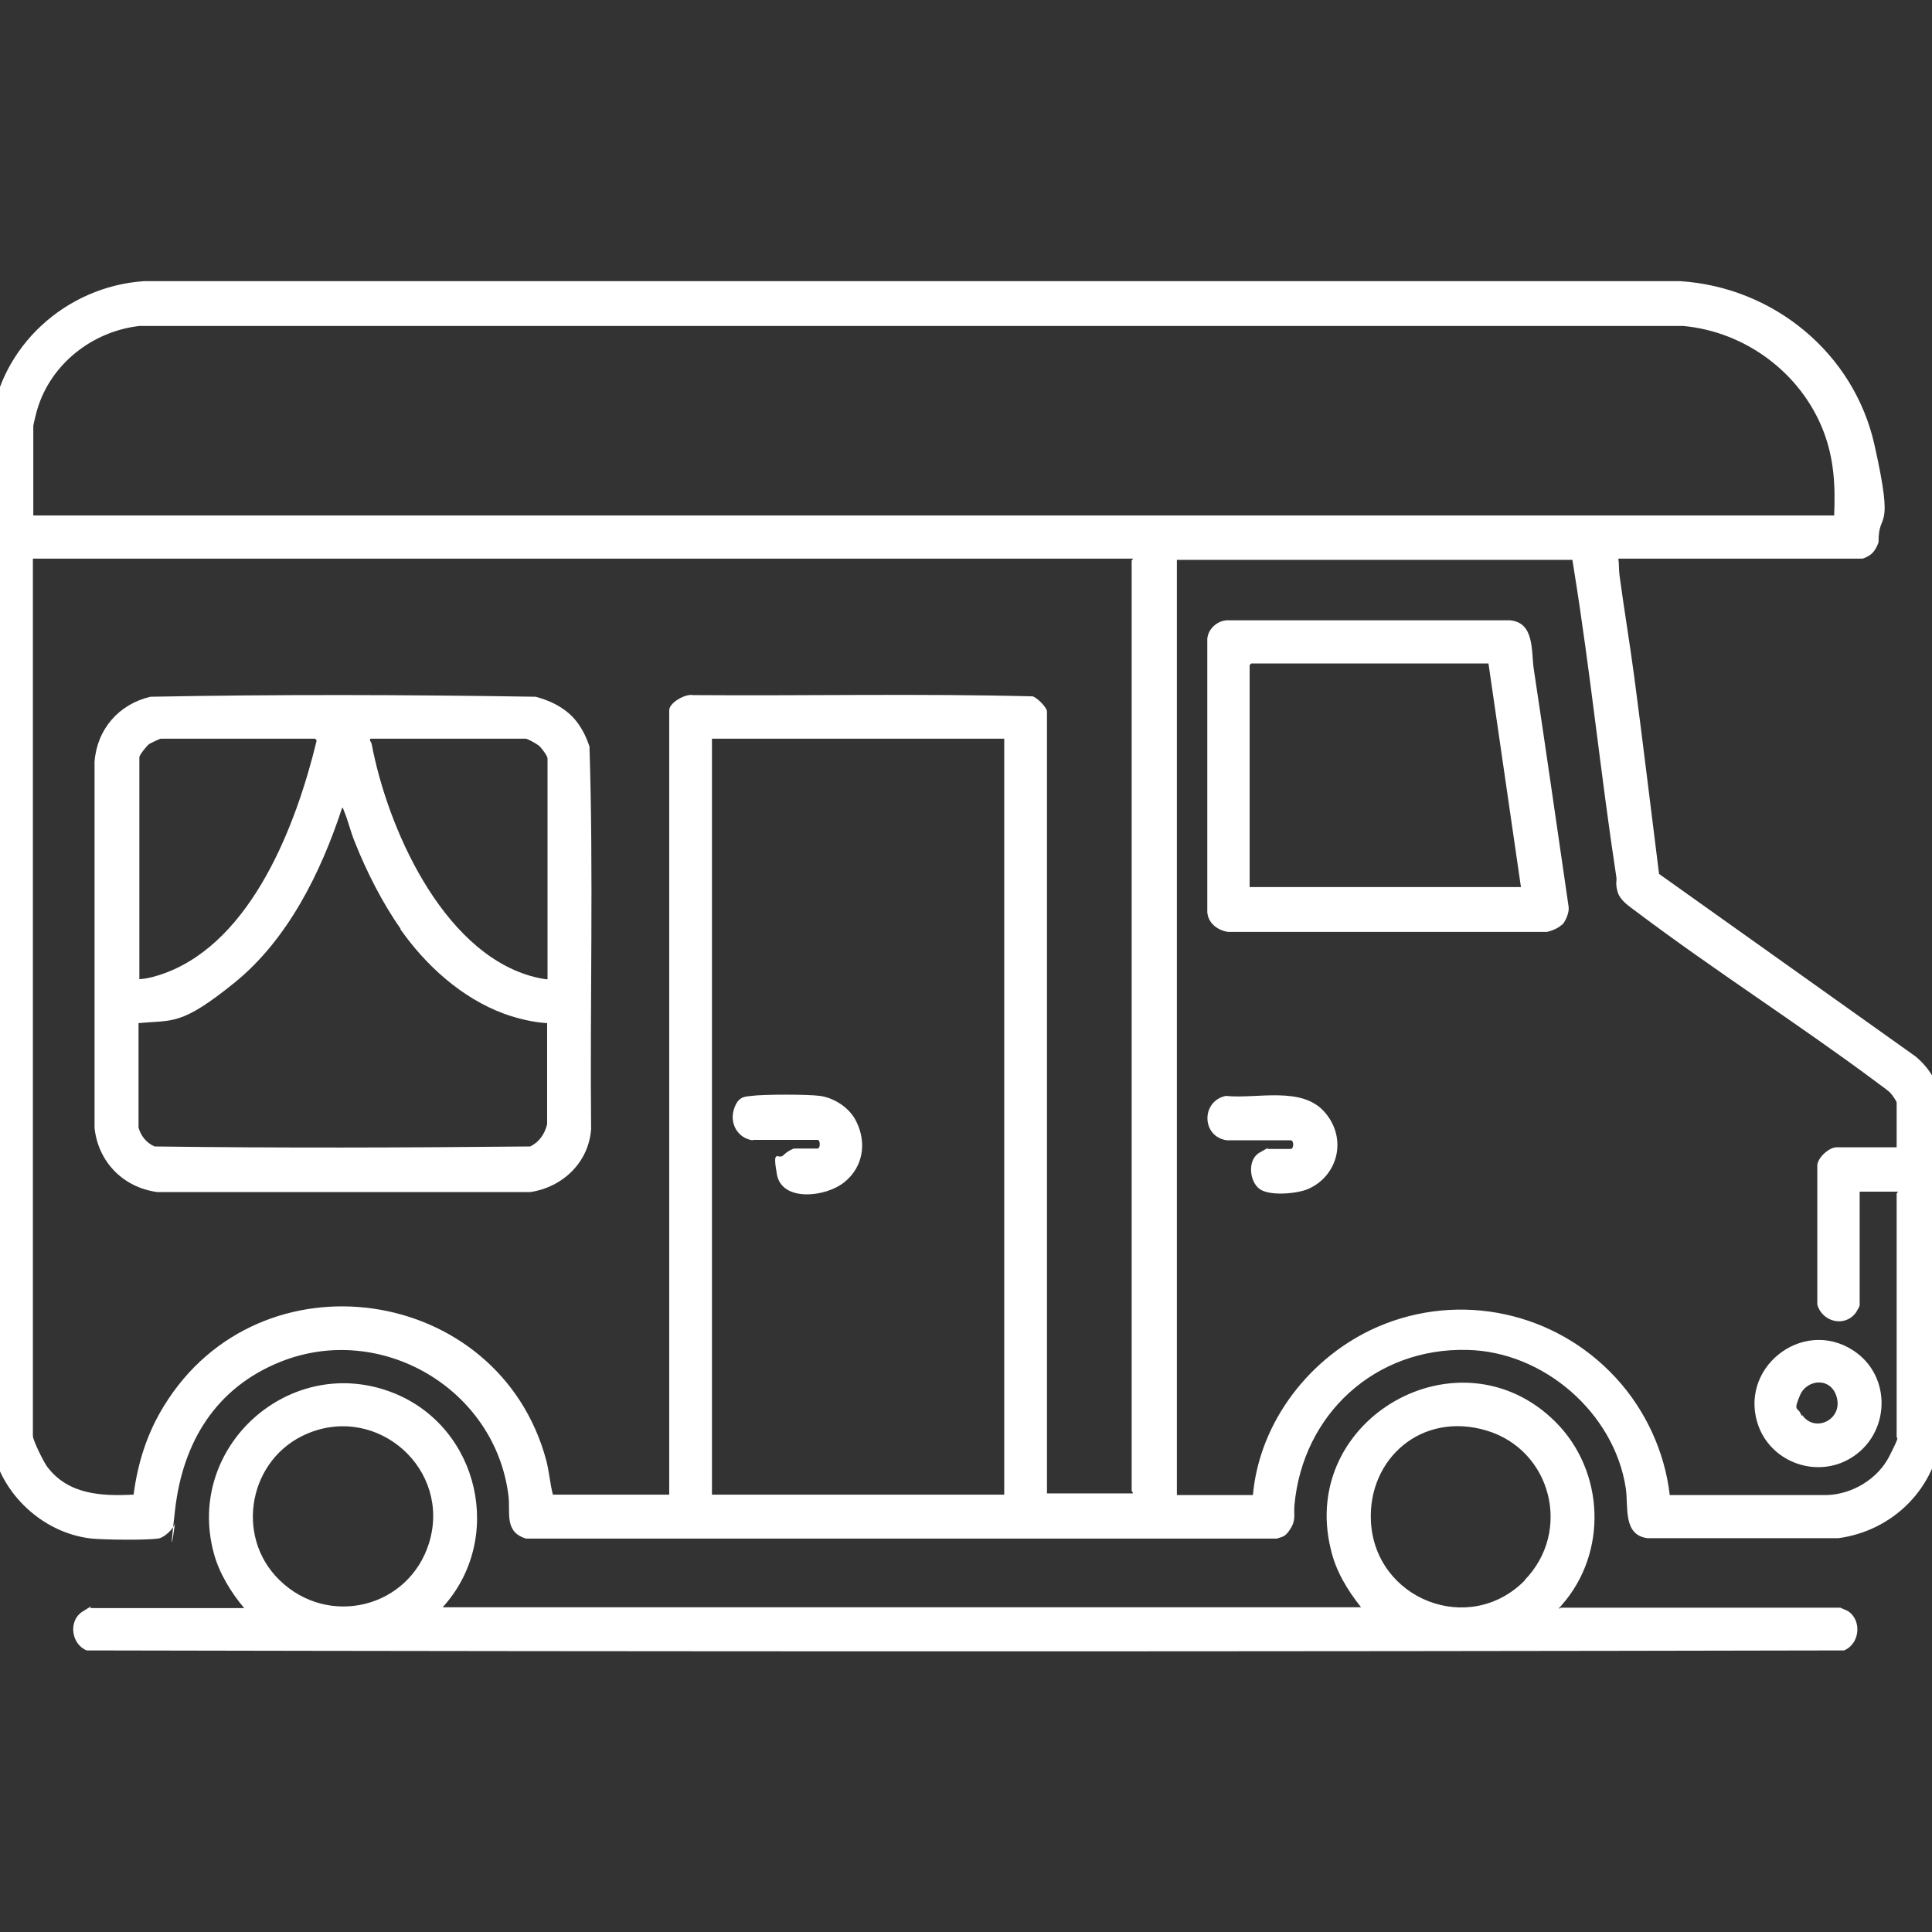
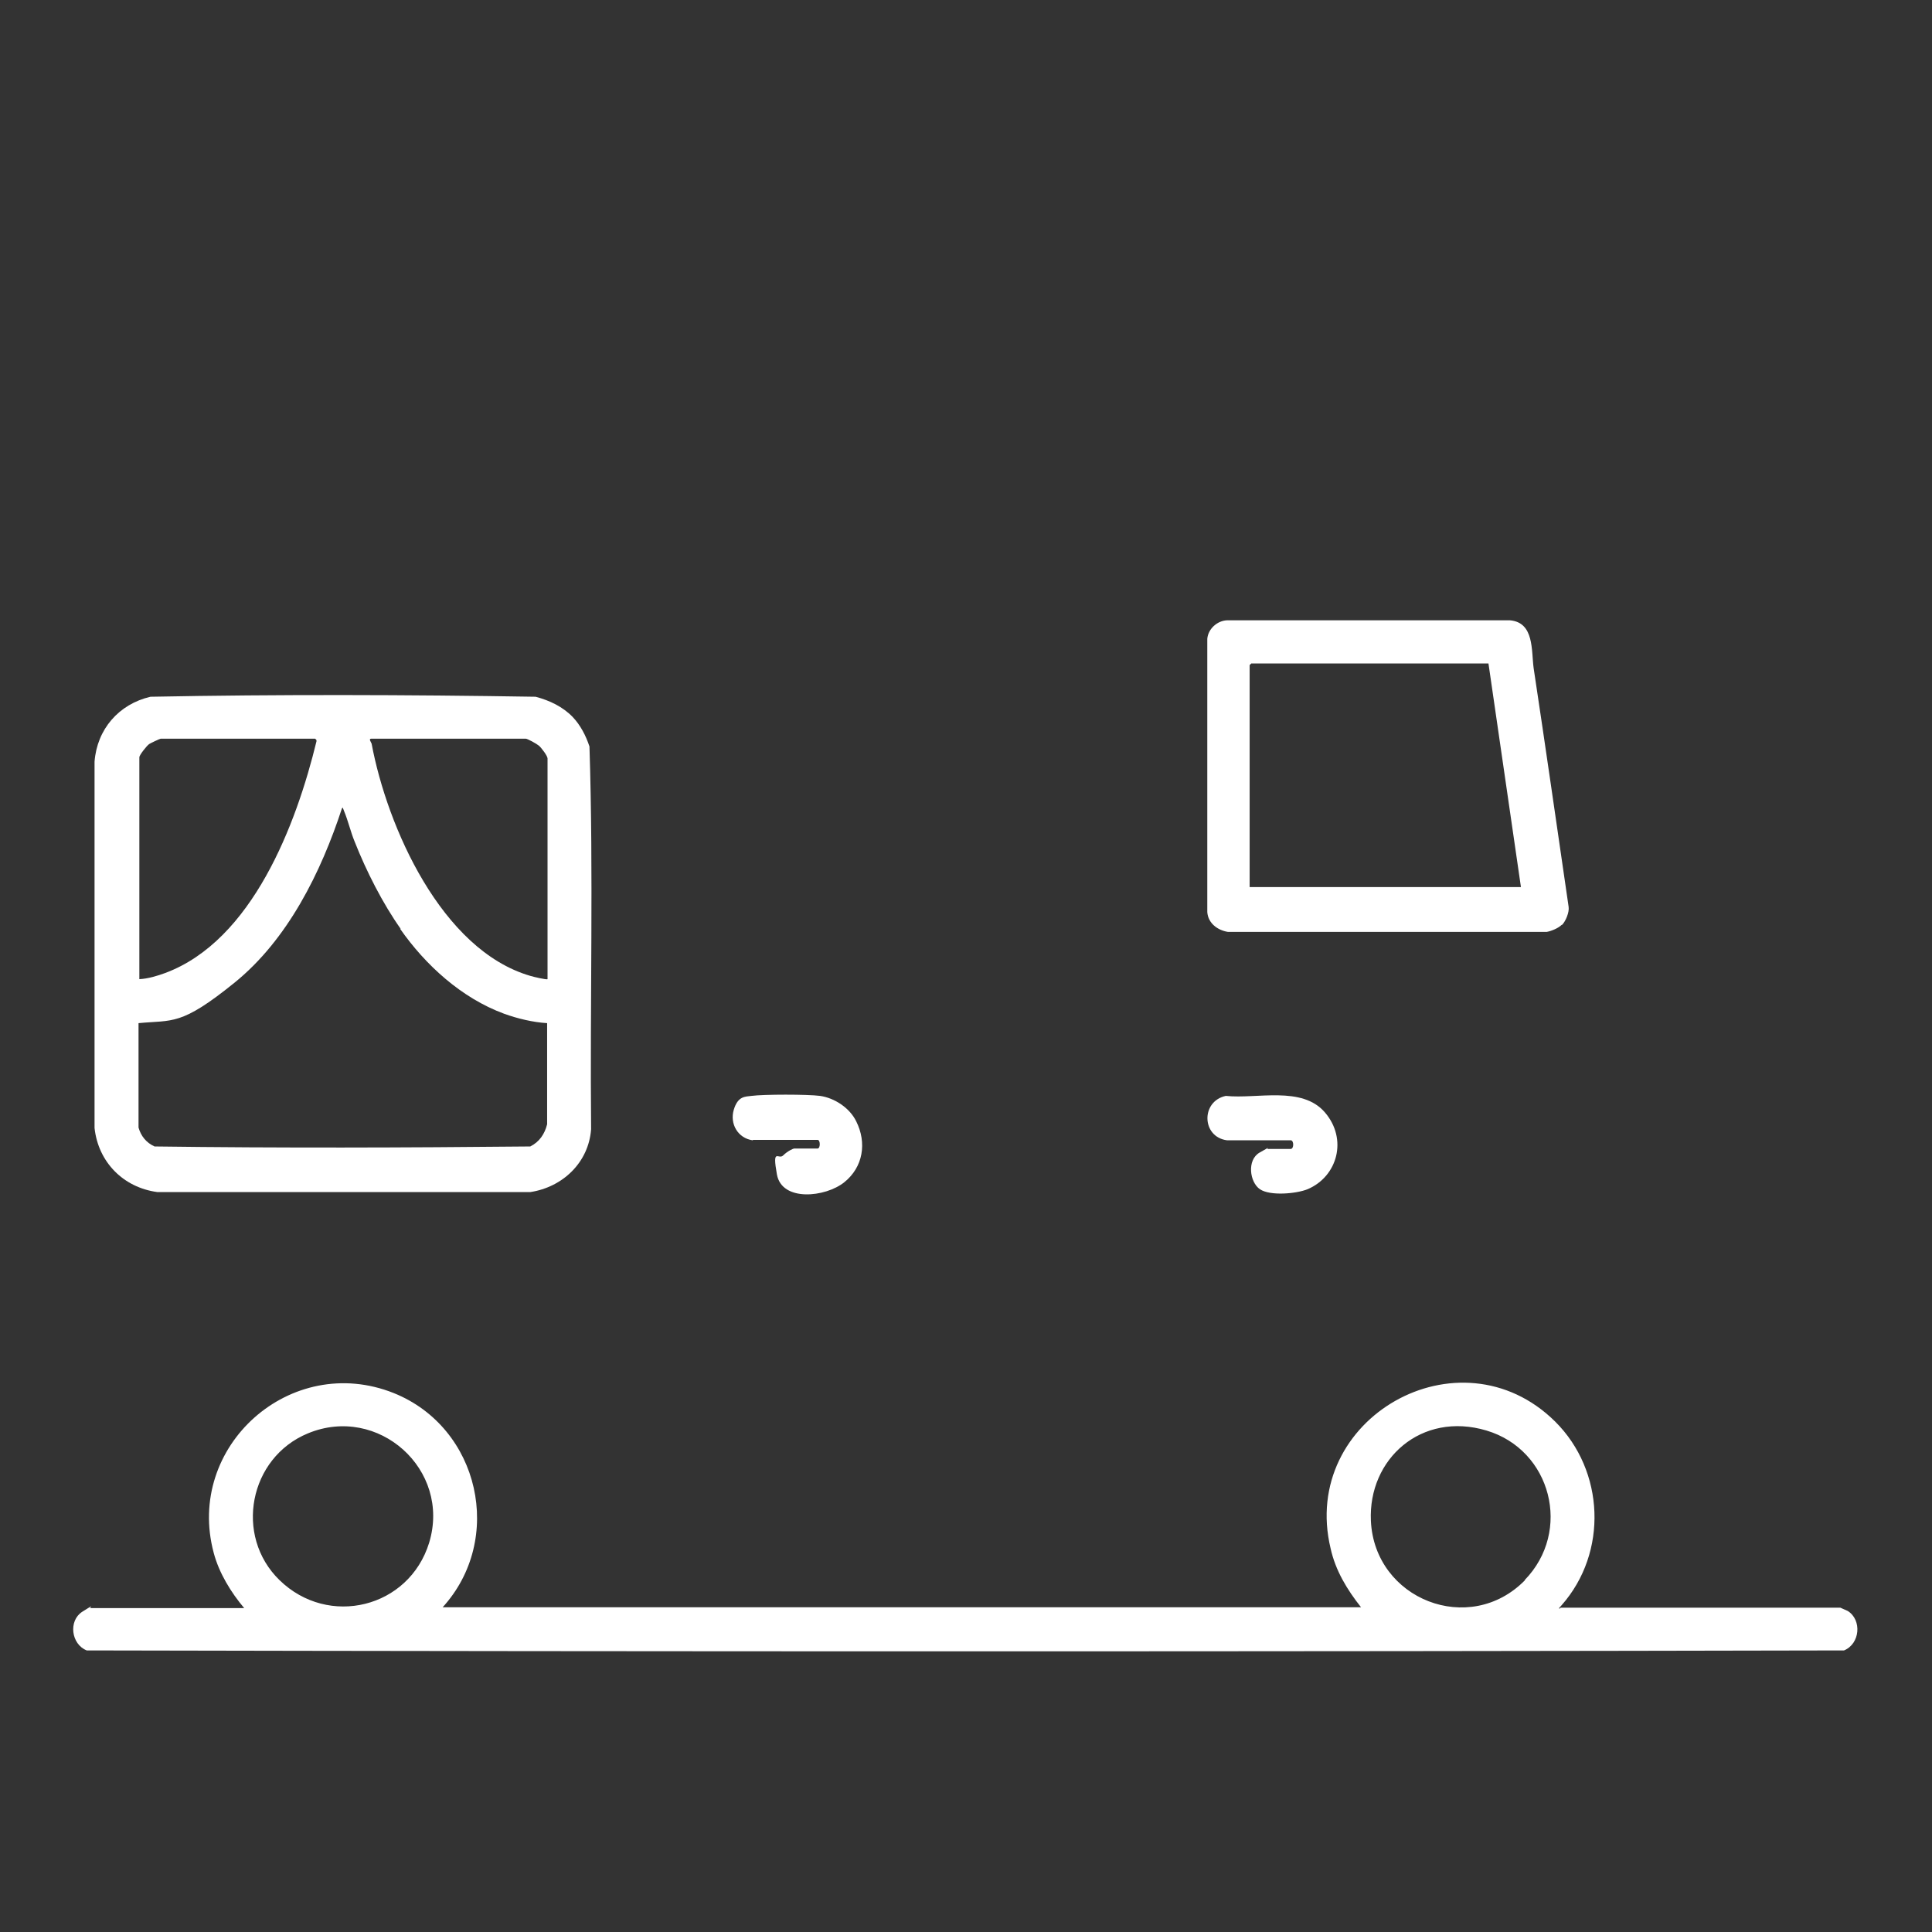
<svg xmlns="http://www.w3.org/2000/svg" id="Livello_1" version="1.1" viewBox="0 0 470 470">
  <rect x="0" y="0" width="470" height="470" fill="#333333" stroke="none" />
  <defs>
    <style>
      .st0 {
        fill: #fff;
      }
    </style>
  </defs>
  <path class="st0" d="M-836.1-302.2c-7.1,0-14.2-2-19.7-3.7-22.3-7.1-41.9-21-60.8-34.4-3.5-2.5-7-5-10.5-7.4l-.3-.2h-.3c-1.8.1-3.6.3-5.3.6l-1.3.2c-7.1.9-14.3,1.9-21.4,2.8-26.8,3.6-54.6,7.3-81.4,8.2-1.3,0-2.5,0-3.8,0-43.4,0-93.4-21.1-118.8-50.3-10.4-11.9-15.1-26.6-13.5-42.4,1.5-14.4,8.2-29.1,19-41.3,22.4-25.3,57.8-57.1,99.9-64.6,4.5-.8,9.1-1.2,13.8-1.2,24.3,0,47.8,10.5,70.5,20.6,2.8,1.3,5.6,2.5,8.4,3.7,6.1,2.7,12.3,5.5,18.2,8.2,7.6,3.5,15.4,7.1,23.2,10.4l.7.3,51.3-63.6c9.6-12.5,22.2-18.8,39.7-19.8,3-.2,6.6-.3,10.4-.3,14.8,0,24.8,2.7,29.6,8,2.7,3,3.8,6.9,3.4,11.6-.7,7-4.6,17.9-7.7,26.7-.7,2.1-1.4,4-2,5.7-5.7,16.7-12.2,33.4-18.5,49.5-2.5,6.4-5.1,13-7.5,19.4l-.3.9.9.4c.8.4,1.7.4,2.4.4s.9,0,1.1,0c.3,0,.6,0,.8,0,3.2.5,6.3.7,9.1.7,19.4,0,28.1-10.8,40.1-28.6,3.1-4.5,5.7-9.8,8.2-14.9,4.4-8.8,8.9-17.9,16-23.9,4.4-3.7,9.4-5.7,14.4-5.7,10.4,0,18.4,8.2,19.5,20v88.9c-2.3,21.7-15.8,33.9-43.8,39.4-21,4.1-42.7,7.8-63.6,11.3l-4.4.7c-3.1.5-6.3.9-9.4,1.3l-1.6.2-.2.6c-.3.9.2,1.4.4,1.6.5.7,1.3,1.5,2.1,2.3.5.6,1.1,1.1,1.5,1.6,9.8,12,28,34.2,9.9,49.3-5.1,4.2-11,6.3-18.2,6.3ZM-988.3-412.9c2.6,2.4,5.1,4.9,7.6,7.4,1.7,1.7,3.4,3.5,5.1,5.1,13.3,12.9,24.4,22.4,35.8,30.8,2.3,1.7,4.7,3.5,7.2,5.3,21.8,16.2,46.5,34.6,69.8,44.6,4.1,1.8,16.5,7.1,26.7,7.1h0c6,0,10.5-1.8,13.4-5.4,5.6-7,0-15.4-4.1-21.5l-.6-1c-6.2-9.4-14.2-17.7-22-25.7-2.9-3-6-6.2-8.9-9.3-4.2-4.6-8.5-9.3-12.6-13.8-6.3-7-12.8-14.2-19.4-21.2-1.3-1.4-2.3-2.7-2.8-3.6l-.3-.5h-96.7l1.9,1.7ZM-1158.8-440.8c-1.1.2-1.9,1.5-2.6,4.1-2.9,12-2,24.5,2.6,33.4,13.8,26.7,58.7,46.6,83.9,52.8,10.4,2.6,21.6,3.8,34.3,3.8s30-1.7,44.7-3.4c3-.3,6-.7,9.1-1,3.9-.4,7.9-.8,11.9-1.2,10.2-1,20.7-2.1,30.7-3.6.8-.1,1.9-.4,2.5-1.2l.7-.8-.8-.6c-2-1.5-4.1-3-6.2-4.6-4.6-3.4-9.3-6.8-13.7-10.5-8.1-6.9-16-14.7-23.6-22.3-3.4-3.4-7-7-10.5-10.4-.7-.6-1.7-1.5-2.9-2.6-3.1-2.7-8.9-7.8-9.3-9.7-.7-3.1,1.5-5.6,4.1-6.4h113.4c1.6.6,2.7,1.7,3.9,3l.4.4c7.2,7.4,14.2,15.3,20.9,23,6.5,7.4,13.2,15,20.1,22.2l.4.4c1.9,2,3,3,3.8,3.2.2,0,.4,0,.6,0,1.3,0,3.5-.5,5.5-.9.9-.2,1.6-.4,2.1-.4,20.1-3.3,41.7-7.1,67.8-12,1.9-.4,3.9-.7,5.8-1,17.5-3,35.7-6.1,39.5-27.5h0c0,0,0-.1,0-.1.9-16.8.7-34.1.6-50.9,0-8.1-.1-16.4,0-24.5,0-1.2,0-2.5.1-4,.3-6.1.7-13.7-2.4-17.9-1.6-2.1-4.2-3.3-7.1-3.3s-2.6.2-3.8.7c-7.3,2.7-13.3,15.1-17.7,24.2-1.2,2.5-2.3,4.7-3.2,6.4-5.9,10.7-19.4,29.3-30,35.6-7,4.1-14.8,6.1-23.9,6.1-15.5,0-31.6-5.9-45.8-11.1l-1.3-.5c-27.4-10-54.4-22.4-80.5-34.3-17.6-8-35.7-16.3-53.8-23.8-19.6-8.1-33.6-13.4-50.3-13.4s-17.3,1.4-27.1,4.4c-15.3,4.7-30,12.6-43.6,23.4l-2.2,1.8h79c10.8,0,18.1,10.7,18.8,20.5,1.1,16.2-.3,31.6-17.5,34.5h-127.2s0,0,0,0ZM-1062.5-451.1l.8.3h.2c.4,0,.7-.2.9-.3h29.1c.6,0,2.8-1.4,2.8-1.4,1.9-1.4,3.4-3.5,3.7-5.6.7-4.1.5-14.9.2-19-.2-2.8-2-5.5-4.6-7,0,0-2.6-1.3-3.1-1.3h-30.1v34.4ZM-1103.1-451.1l.8.3h.2c.4,0,.7-.2.9-.3h28.6v-34.3h-30.5v34.4ZM-1125.7-484.2c-10.2,9.6-20.7,19.6-28.8,31.3l-.2.2v.3c0,.4,0,.9.3,1.3l.3.3h.5c.4,0,.6-.2.8-.3h39.3v-34.3h-10.9l-1.4,1.3ZM-817.2-565.9c-8.5,0-20.7.9-27.4,3.6-9.6,3.8-19,16.3-26.5,26.3-1.9,2.6-3.8,5-5.5,7.1-2.8,3.5-5.6,6.9-8.4,10.3-7.9,9.6-16,19.5-23.6,29.6l-.7,1,1.1.5c23.6,11.1,48.5,21,76.1,30.5l.9.3.3-.9c2.1-5.4,4.2-10.8,6.3-16.2,7.2-18.4,14.7-37.5,21.1-56.6.5-1.6,1.1-3.3,1.7-4.9,2.1-6.1,4.3-12.4,5.6-18.2v-.6c.7-2.4,1.5-5.9-.3-7.9-1.1-1.2-5.8-2.6-6.5-2.7-3.4-.7-8.4-1.1-14.2-1.1Z" />
  <g>
-     <path class="st0" d="M393.7,135.9c.2,1.3.1,2.9.3,4.2,1.1,8.2,2.5,16.5,3.6,24.8,2.1,15.9,4,31.9,6,47.7l62.4,44.4c3.6,3,5.9,7,6.3,11.7v79.6c-1.2,13.6-11.7,24.1-25.1,25.9h-46.4c-6.1-.8-4.6-7.7-5.3-12.2-2.8-18.3-20-33.2-38.5-33.6-22.4-.6-40.1,15.6-42.1,37.8-.2,2.2.4,3.5-.9,5.6s-1.9,2-3.4,2.5H128c-5.4-1.6-3.8-6.3-4.3-10.4-3.2-26.1-31.1-42.4-55.5-32.6-15.7,6.3-23.7,19.5-25.6,35.9s.2,2.3-.1,3.5-2.5,3.4-4.1,3.6c-3.2.4-12.6.3-16,0-12.5-1.3-23.3-11.9-24.6-24.3V103.3C-.1,84.3,16,69.7,35,68.4h373.8c22.7,1.5,42.2,17.5,47.2,39.8s.9,15.7,1,23.7c-.4,1.2-1.1,2.5-2.2,3.2s-1.7.8-1.8.8h-59.4ZM446.2,125.4c.3-7.2,0-13.7-2.6-20.5-5.5-14.2-19-24.2-34.1-25.6H33.9c-11.4,1.3-21.5,9.2-24.8,20.2-.2.5-1,3.9-1,4.1v21.8h438.2ZM275.7,135.9H8v213.4c0,1.1,2.6,6.3,3.4,7.4,5.1,6.9,13.2,7.3,21.1,6.9,1-7.7,3.3-15,7.4-21.6,23.3-38,81.5-29.5,93,13.3.7,2.7.9,5.6,1.6,8.3h28.3v-190.8c0-1.9,4-4.1,5.8-3.7,27.5.2,55.1-.4,82.6.3,1.1.3,3.5,2.7,3.5,3.7v190.2h20.9c0-.3-.3-.6-.3-.6v-226.4c0,0,.4-.3.3-.4ZM382.5,136.2h-96.2v227.5h18.5c1.6-17.9,14-33.8,30.3-40.9,20.1-8.7,43.3-3.6,58,12.4,7.2,7.8,11.9,18,13.1,28.5h38.3c6.1-.2,12.3-3.9,15.1-9.4s1.8-4.2,1.8-4.7v-59.3c0,0,.3-.2.3-.4h-9.3v27.7c0,.2-.7,1.4-.9,1.7-2.7,3.7-8.2,2.3-9.4-1.9v-34c.2-1.9,2.9-4.3,4.7-4.3h14.6v-10.9c0-.3-1.2-2-1.5-2.3-.9-.9-2.6-2-3.6-2.8-19.1-14.2-39.2-27-58.2-41.3-1.7-1.3-4-2.7-4.6-4.9s-.1-2.5-.3-3.6c-3.8-24.9-6.3-49.9-10.3-74.7s.2-2.2-.4-2.4ZM244.3,179.7h-71.1v183.9h71.1v-183.9Z" />
    <path class="st0" d="M107.5,391h223.6c-3.4-4.3-6.2-8.9-7.4-14.3-7.6-31.7,31.4-53.8,54.6-30.9,12.1,12,12.9,31.9,1.6,44.7s-.8.1-.6.7c0,.4.3-.1.4-.1h68c0,0,1.6.7,1.8.8,3.5,2.2,3,8-.9,9.6-142.4.3-285.1.3-427.5,0-3.8-1.5-4.5-7.2-1.1-9.4s1.8-.9,1.9-.9h37.5c-3.2-3.8-6.1-8.5-7.4-13.4-7-26,18.8-48.9,43.8-38.9,20.9,8.4,27,35.6,11.8,52.2ZM68,384.4c11.9,11.6,31.5,6.8,36.4-9.1,5.4-17.8-12.4-33.7-29.5-26.6-14.3,5.9-18,24.9-6.9,35.7ZM370.9,384.4c11.6-11.9,6.5-31.7-9.3-36.4s-28.8,6.9-28.1,22c.9,19.1,24,28.2,37.5,14.4Z" />
    <path class="st0" d="M139.3,174.4c1.9,2,3.2,4.5,4.1,7.2,1,31,.1,62.1.4,93.1-.6,8.1-6.9,14.1-14.8,15.3H38.3c-8.3-1.1-14.4-7.3-15.3-15.6v-89.1c.6-7.9,5.9-14,13.6-15.8,31.2-.6,62.5-.5,93.7,0,3.4.9,6.6,2.4,9.1,5ZM76.7,179.7h-37.6c-.2,0-2.5,1.1-2.8,1.3-.6.4-2.4,2.7-2.4,3.2v54c2.1-.1,4.4-.8,6.3-1.5,21.2-7.9,31.9-36.2,36.8-56.4,0-.3-.1-.5-.3-.5ZM133.2,238.2v-53.7c0-.6-1.5-2.6-2.1-3.1s-2.8-1.7-3.2-1.7h-37.6c-.7,0,0,.9.1,1.2,3.8,20.3,17,50.2,38.6,56.5.6.2,4,1,4.2.8ZM97.5,226c-4.4-6.2-8.4-14.1-11.2-21.2-1-2.4-1.6-5.1-2.6-7.5s0-.6-.5-.7c-5.1,15.6-13.2,32-26.2,42.5s-14.9,9-23.3,9.8v25.4c.6,2.1,1.9,3.7,3.9,4.6,30.4.4,61,.3,91.4,0,2.2-1.1,3.5-3,4.1-5.4v-24.6c-3.4-.2-7.2-1.1-10.5-2.3-10.3-3.8-19.1-11.8-25.3-20.7Z" />
    <path class="st0" d="M379.9,225c-.8.8-2.5,1.5-3.6,1.7h-77.6c-2.5-.4-4.8-2.1-5-4.8v-66.5c.2-2.4,2.4-4.4,4.8-4.5h68.8c6,.5,5.2,7.4,5.8,11.7,2.9,19.2,5.7,38.8,8.5,58,.2,1.3-.7,3.5-1.6,4.4ZM370,215.8l-7.9-54.4h-57.7s-.4.4-.4.4v54h65.9Z" />
-     <path class="st0" d="M450.8,328.5c9.6,6.2,9.1,20.5-.7,26.3-8.1,4.8-18.8,1.1-22.2-7.6-5.4-14.1,10.4-26.8,22.9-18.7ZM438.4,344.2c3,4.4,9.7,1.3,8.5-4s-7.3-4.8-9-.8-.6,2.9.1,4.4.3.2.4.3Z" />
    <path class="st0" d="M298.5,277.4c-6.2-.8-6.4-9.5-.3-10.8,7.6.8,18.5-2.5,24.1,4s3.1,15.6-4.2,18.7c-2.7,1.1-9.1,1.7-11.6,0s-3.2-7.1-.1-8.9,1.8-.9,1.9-.9h5.7c.8,0,.8-2.1,0-2.1h-15.5Z" />
    <path class="st0" d="M183.1,277.4c-3.6-.5-5.6-4-4.6-7.4s2.8-3.2,4.3-3.4c3-.4,13.7-.4,16.7,0,3.5.5,7.2,2.9,8.8,6.2,2.6,5.2,1.7,11.1-2.9,14.8s-15.2,4.8-16.4-1.9.4-3.5,1.5-4.6,2.5-1.7,2.7-1.7h5.7c.7,0,.7-2.1,0-2.1h-15.7Z" />
  </g>
  <g>
-     <path class="st0" d="M-1065.4-861c-19.4,0-35.2-15.8-35.2-35.2s15.8-35.2,35.2-35.2,35.2,15.8,35.2,35.2-15.8,35.2-35.2,35.2ZM-1065.4-922.8c-14.7,0-26.6,11.9-26.6,26.6s11.9,26.6,26.6,26.6,26.6-11.9,26.6-26.6-11.9-26.6-26.6-26.6Z" />
    <path class="st0" d="M-1065.4-625.3c-16.7,0-30.2-13.6-30.2-30.2v-146.3c0-2.4,1.9-4.3,4.3-4.3s4.3,1.9,4.3,4.3v146.3c0,11.9,9.7,21.6,21.6,21.6s21.6-9.7,21.6-21.6v-146.3c0-2.4,1.9-4.3,4.3-4.3s4.3,1.9,4.3,4.3v146.3c0,16.7-13.6,30.2-30.2,30.2Z" />
    <path class="st0" d="M-1065.4-625.3c-2.4,0-4.3-1.9-4.3-4.3v-111.9c0-2.4,1.9-4.3,4.3-4.3s4.3,1.9,4.3,4.3v111.9c0,2.4-1.9,4.3-4.3,4.3Z" />
    <path class="st0" d="M-947.7-782c-14.9,0-27-13.2-27-29.5s12.1-29.5,27-29.5,27,13.2,27,29.5-12.1,29.5-27,29.5ZM-947.7-832.4c-10.1,0-18.4,9.4-18.4,20.9s8.2,20.9,18.4,20.9,18.4-9.4,18.4-20.9-8.2-20.9-18.4-20.9Z" />
    <path class="st0" d="M-947.7-625.3c-14.1,0-25.6-12.4-25.6-27.7v-78.3c0-2.4,1.9-4.3,4.3-4.3s4.3,1.9,4.3,4.3v78.3c0,10.5,7.6,19.1,16.9,19.1s16.9-8.6,16.9-19.1v-78.3c0-2.4,1.9-4.3,4.3-4.3s4.3,1.9,4.3,4.3v78.3c0,15.3-11.5,27.7-25.6,27.7Z" />
    <path class="st0" d="M-947.7-625.3c-2.4,0-4.3-1.9-4.3-4.3v-64.3c0-2.4,1.9-4.3,4.3-4.3s4.3,1.9,4.3,4.3v64.3c0,2.4-1.9,4.3-4.3,4.3Z" />
    <g>
      <path class="st0" d="M-829.7-625.3c-16.7,0-30.2-13.6-30.2-30.2v-45.4c0-2.4,1.9-4.3,4.3-4.3s4.3,1.9,4.3,4.3v45.4c0,11.9,9.7,21.6,21.6,21.6s21.6-9.7,21.6-21.6v-45.4c0-2.4,1.9-4.3,4.3-4.3s4.3,1.9,4.3,4.3v45.4c0,16.7-13.6,30.2-30.2,30.2Z" />
      <path class="st0" d="M-829.7-625.3c-2.4,0-4.3-1.9-4.3-4.3v-71.3c0-2.4,1.9-4.3,4.3-4.3s4.3,1.9,4.3,4.3v71.3c0,2.4-1.9,4.3-4.3,4.3Z" />
    </g>
    <path class="st0" d="M-829.7-861c-19.4,0-35.2-15.8-35.2-35.2s15.8-35.2,35.2-35.2,35.2,15.8,35.2,35.2-15.8,35.2-35.2,35.2ZM-829.7-922.8c-14.7,0-26.6,11.9-26.6,26.6s11.9,26.6,26.6,26.6,26.6-11.9,26.6-26.6-11.9-26.6-26.6-26.6Z" />
    <path class="st0" d="M-897.1-734.3c-8.9,0-17.5-5.3-21.5-14-5.6-12.3-16.8-20-29.1-20s-23.5,7.6-29.1,19.9c-5.2,11.5-18.3,17-29.7,12.5-8-3.1-13.6-10.7-14.2-19.2l-3.9-47.5c0-22.5-18.3-40.8-40.8-40.8s-40.8,18.3-40.8,40.8v58.5c0,2.4-1.9,4.3-4.3,4.3s-4.3-1.9-4.3-4.3v-58.5c0-27.3,22.2-49.4,49.4-49.4s49.3,22.1,49.4,49.2l3.8,47c.4,5.3,3.9,9.9,8.8,11.9,7.2,2.8,15.4-.7,18.8-8,7-15.4,21.2-25,37-25s30,9.6,37,25c3.4,7.4,11.4,10.9,18.7,8h.2c5-2,8.4-6.7,8.9-11.9l3.8-46.9c0-27.2,22.2-49.2,49.4-49.2s49.4,22.2,49.4,49.4v58.5c0,2.4-1.9,4.3-4.3,4.3s-4.3-1.9-4.3-4.3v-58.5c0-22.5-18.3-40.8-40.8-40.8s-40.8,18.3-40.8,40.8v.3s-3.8,47.1-3.8,47.1c-.7,8.5-6.3,16.1-14.3,19.2h-.2c-2.7,1.1-5.5,1.6-8.2,1.6Z" />
    <g>
      <path class="st0" d="M-804.6-736.5c-2.4,0-4.3-1.9-4.3-4.3v-61.8c0-11.4-9.3-20.8-20.8-20.8s-20.8,9.3-20.8,20.8v61.8c0,2.4-1.9,4.3-4.3,4.3s-4.3-1.9-4.3-4.3v-61.8c0-16.2,13.2-29.4,29.4-29.4s29.4,13.2,29.4,29.4v61.8c0,2.4-1.9,4.3-4.3,4.3Z" />
-       <path class="st0" d="M-780.1-696.6h-49.6c-2.4,0-4.3-1.9-4.3-4.3s1.9-4.3,4.3-4.3h40.6c-2.1-10.9-11.2-26.4-18.2-32.2-1.8-1.5-2.1-4.2-.6-6.1,1.5-1.8,4.2-2.1,6.1-.6,9.8,8.2,21.8,29.7,21.8,43.2v4.3Z" />
-       <path class="st0" d="M-829.7-696.6h-49.6v-4.3c0-13.5,12-35,21.8-43.2,1.8-1.5,4.5-1.3,6.1.6,1.5,1.8,1.3,4.5-.6,6.1-7,5.8-16.1,21.3-18.2,32.2h40.6c2.4,0,4.3,1.9,4.3,4.3s-1.9,4.3-4.3,4.3Z" />
+       <path class="st0" d="M-829.7-696.6h-49.6v-4.3c0-13.5,12-35,21.8-43.2,1.8-1.5,4.5-1.3,6.1.6,1.5,1.8,1.3,4.5-.6,6.1-7,5.8-16.1,21.3-18.2,32.2h40.6c2.4,0,4.3,1.9,4.3,4.3s-1.9,4.3-4.3,4.3" />
    </g>
  </g>
</svg>